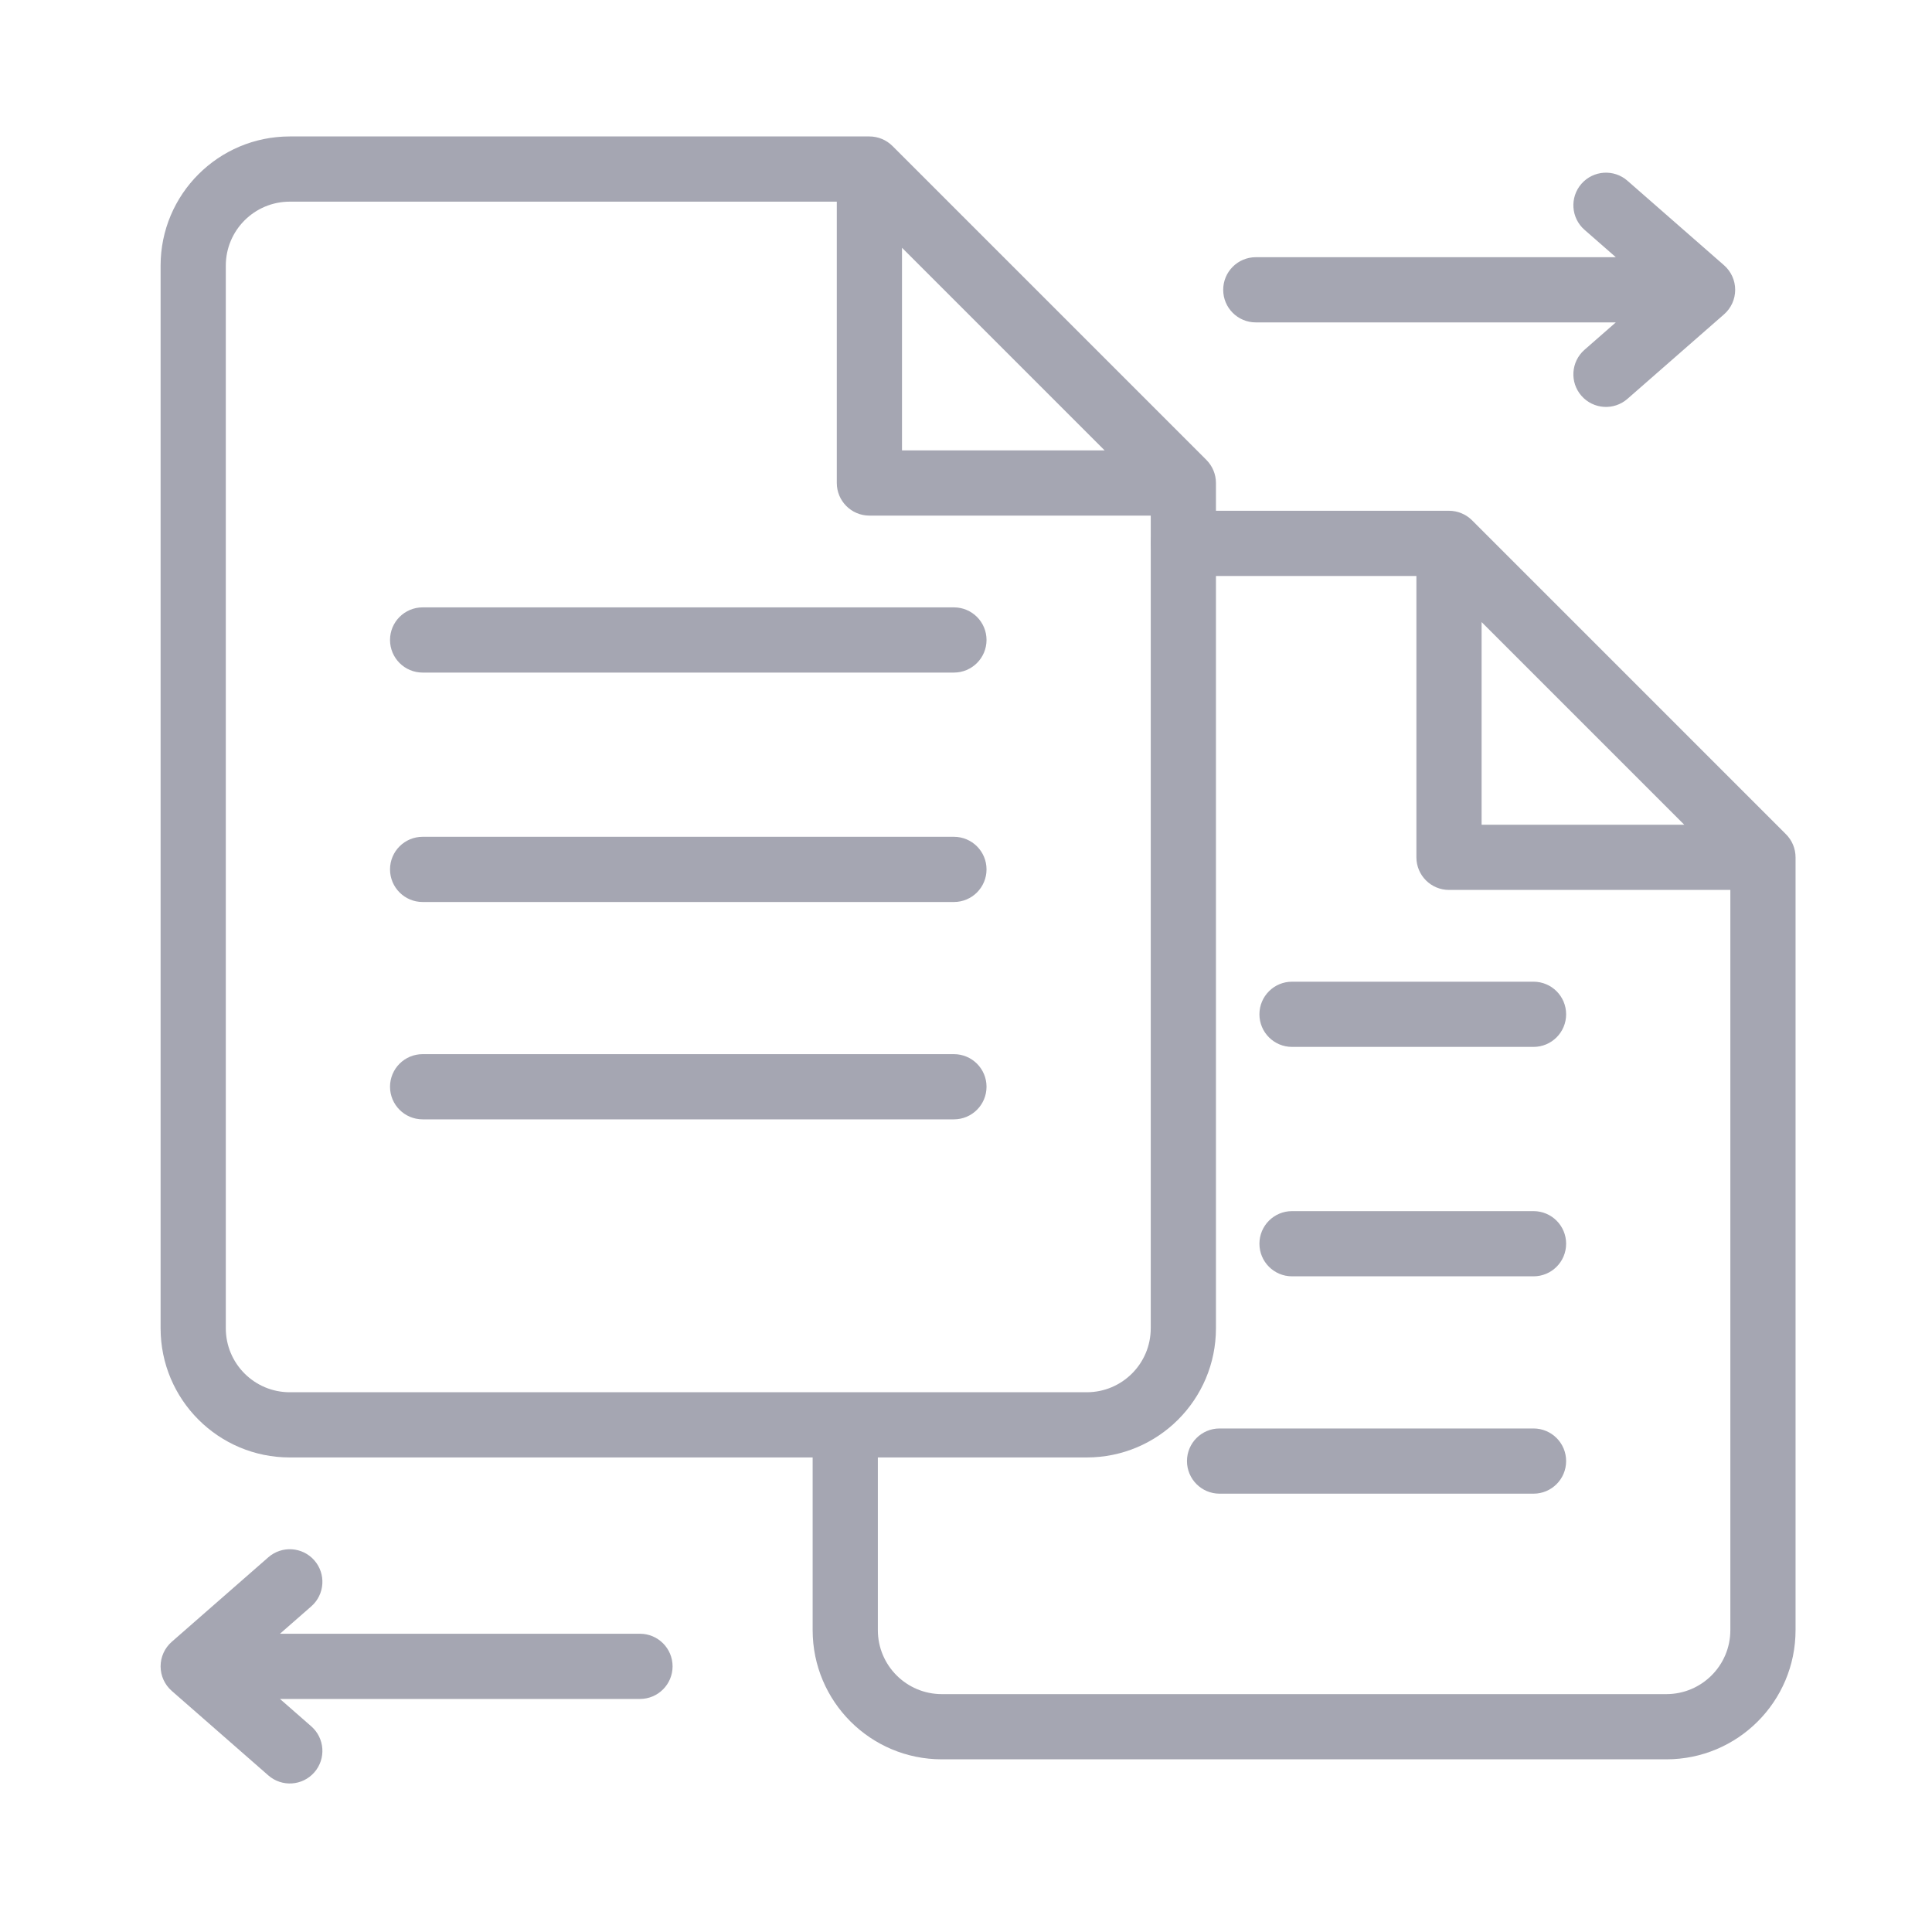
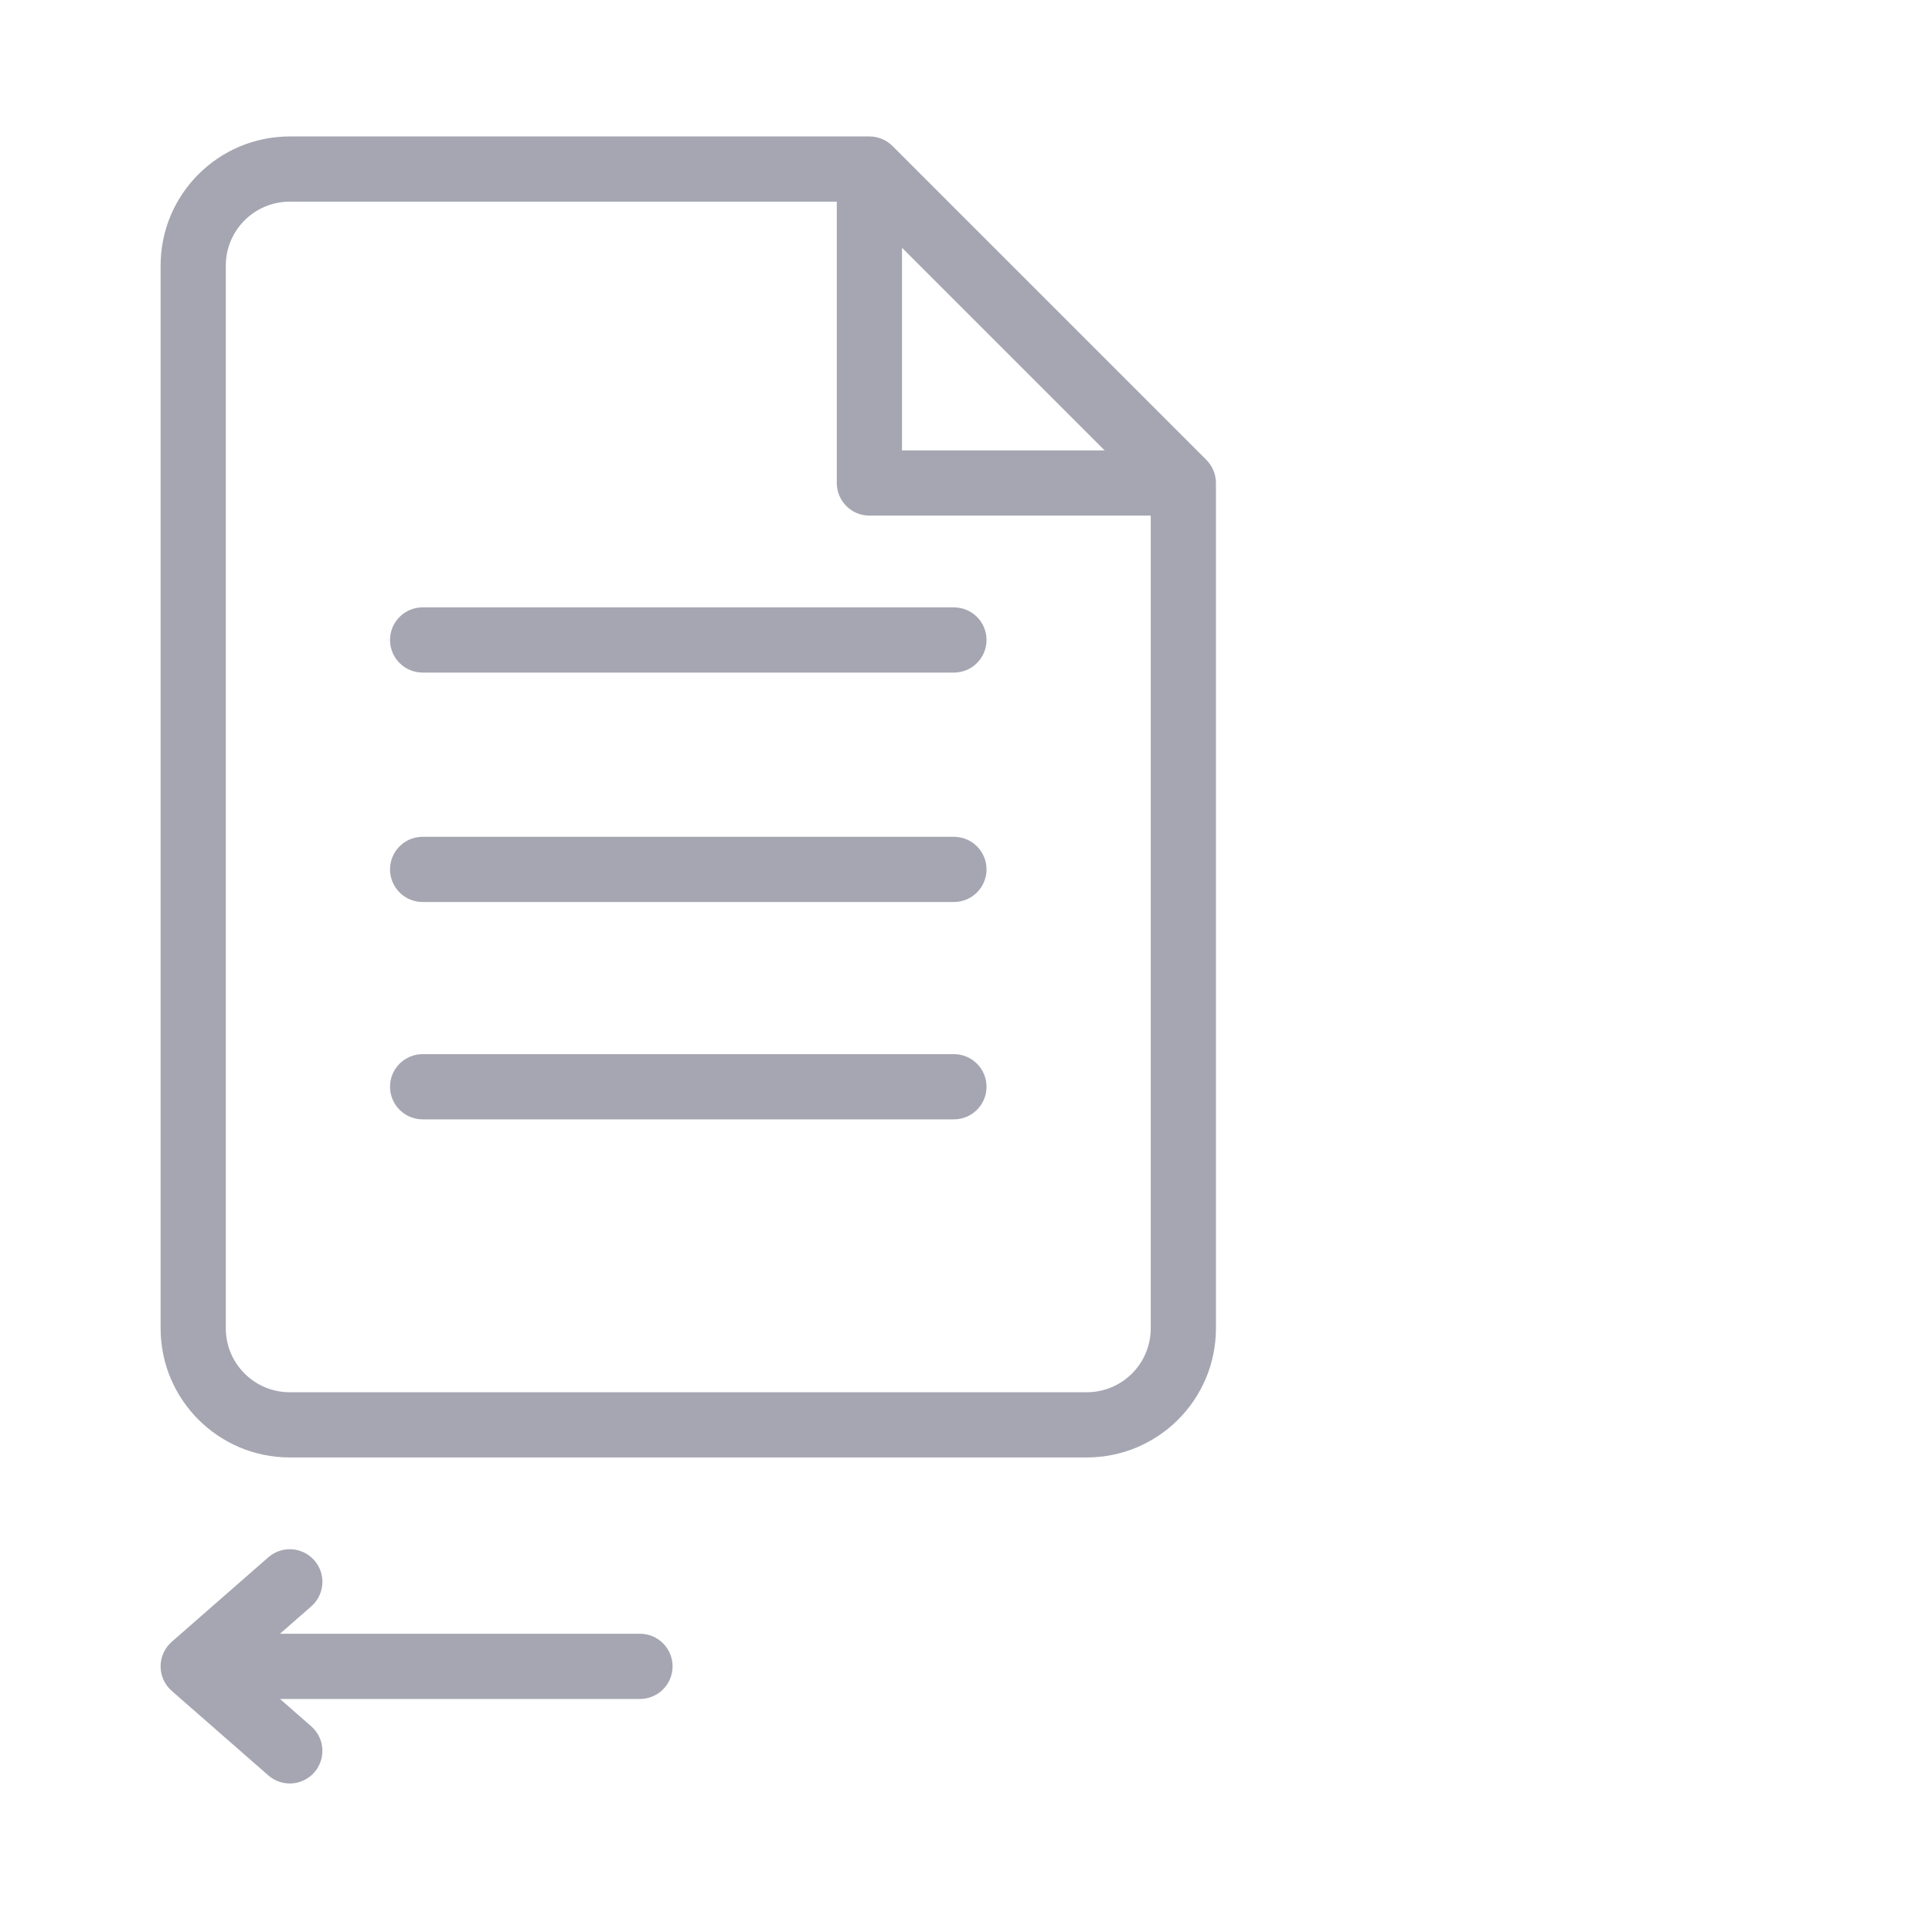
<svg xmlns="http://www.w3.org/2000/svg" width="80" height="80" viewBox="0 0 80 80" fill="none">
  <path fill-rule="evenodd" clip-rule="evenodd" d="M12 8.35C10.536 8.35 9.35 9.536 9.35 11V55C9.35 56.464 10.536 57.65 12 57.65H45C46.464 57.65 47.65 56.464 47.65 55V21.35H36C35.254 21.35 34.65 20.745 34.65 20V8.35H12ZM37.35 10.259L45.741 18.65H37.35V10.259ZM6.65 11C6.65 8.045 9.045 5.65 12 5.65H36C36.358 5.65 36.701 5.792 36.955 6.045L49.955 19.045C50.208 19.299 50.35 19.642 50.35 20V55C50.35 57.955 47.955 60.35 45 60.35H12C9.045 60.35 6.65 57.955 6.65 55V11ZM16.15 26.5C16.15 25.754 16.754 25.15 17.5 25.15H39.5C40.245 25.15 40.85 25.754 40.85 26.5C40.85 27.245 40.245 27.85 39.5 27.85H17.5C16.754 27.85 16.15 27.245 16.15 26.5ZM16.15 36C16.15 35.254 16.754 34.65 17.5 34.65H39.5C40.245 34.65 40.85 35.254 40.85 36C40.85 36.745 40.245 37.35 39.5 37.35H17.5C16.754 37.35 16.15 36.745 16.15 36ZM16.15 45C16.15 44.254 16.754 43.65 17.5 43.65H39.5C40.245 43.65 40.85 44.254 40.85 45C40.85 45.745 40.245 46.35 39.5 46.35H17.5C16.754 46.35 16.15 45.745 16.15 45Z" fill="#A5A6B2" />
-   <path fill-rule="evenodd" clip-rule="evenodd" d="M47.65 22.5C47.65 21.754 48.254 21.15 49 21.15H60C60.358 21.15 60.701 21.292 60.955 21.545L73.954 34.545C74.208 34.798 74.35 35.142 74.35 35.5V67.5C74.35 70.455 71.955 72.85 69 72.85H39C36.045 72.85 33.65 70.455 33.65 67.5V59.5C33.65 58.754 34.254 58.15 35 58.15C35.745 58.15 36.35 58.754 36.35 59.5V67.5C36.35 68.963 37.536 70.15 39 70.15H69C70.463 70.15 71.65 68.963 71.65 67.5V36.85H60C59.254 36.85 58.65 36.245 58.65 35.5V23.85H49C48.254 23.85 47.65 23.245 47.65 22.5ZM61.35 25.759L69.741 34.15H61.35V25.759ZM52.15 42C52.15 41.254 52.754 40.65 53.5 40.65H63.5C64.246 40.65 64.85 41.254 64.85 42C64.85 42.745 64.246 43.35 63.5 43.35H53.5C52.754 43.35 52.15 42.745 52.15 42ZM52.15 51.5C52.15 50.754 52.754 50.15 53.5 50.15H63.5C64.246 50.15 64.85 50.754 64.85 51.5C64.85 52.245 64.246 52.85 63.5 52.85H53.5C52.754 52.85 52.15 52.245 52.15 51.5ZM49.15 60.5C49.15 59.754 49.754 59.15 50.5 59.15H63.5C64.246 59.15 64.85 59.754 64.85 60.5C64.85 61.245 64.246 61.85 63.5 61.85H50.5C49.754 61.85 49.15 61.245 49.15 60.5Z" fill="#A5A6B2" />
  <path fill-rule="evenodd" clip-rule="evenodd" d="M13.016 64.611C13.507 65.172 13.45 66.025 12.889 66.516L11.593 67.65H26.5C27.245 67.65 27.85 68.254 27.85 69C27.85 69.746 27.245 70.35 26.5 70.35H11.593L12.889 71.484C13.45 71.975 13.507 72.828 13.016 73.389C12.525 73.95 11.672 74.007 11.111 73.516L7.111 70.016C6.818 69.76 6.65 69.389 6.65 69C6.65 68.611 6.818 68.24 7.111 67.984L11.111 64.484C11.672 63.993 12.525 64.05 13.016 64.611Z" fill="#A5A6B2" />
-   <path fill-rule="evenodd" clip-rule="evenodd" d="M65.484 16.389C64.993 15.828 65.05 14.975 65.611 14.484L66.907 13.35L52 13.35C51.255 13.35 50.65 12.746 50.65 12C50.65 11.255 51.255 10.65 52 10.65L66.907 10.65L65.611 9.516C65.05 9.025 64.993 8.172 65.484 7.611C65.975 7.05 66.828 6.993 67.389 7.484L71.389 10.984C71.682 11.24 71.85 11.611 71.85 12C71.85 12.389 71.682 12.76 71.389 13.016L67.389 16.516C66.828 17.007 65.975 16.95 65.484 16.389Z" fill="#A5A6B2" />
</svg>